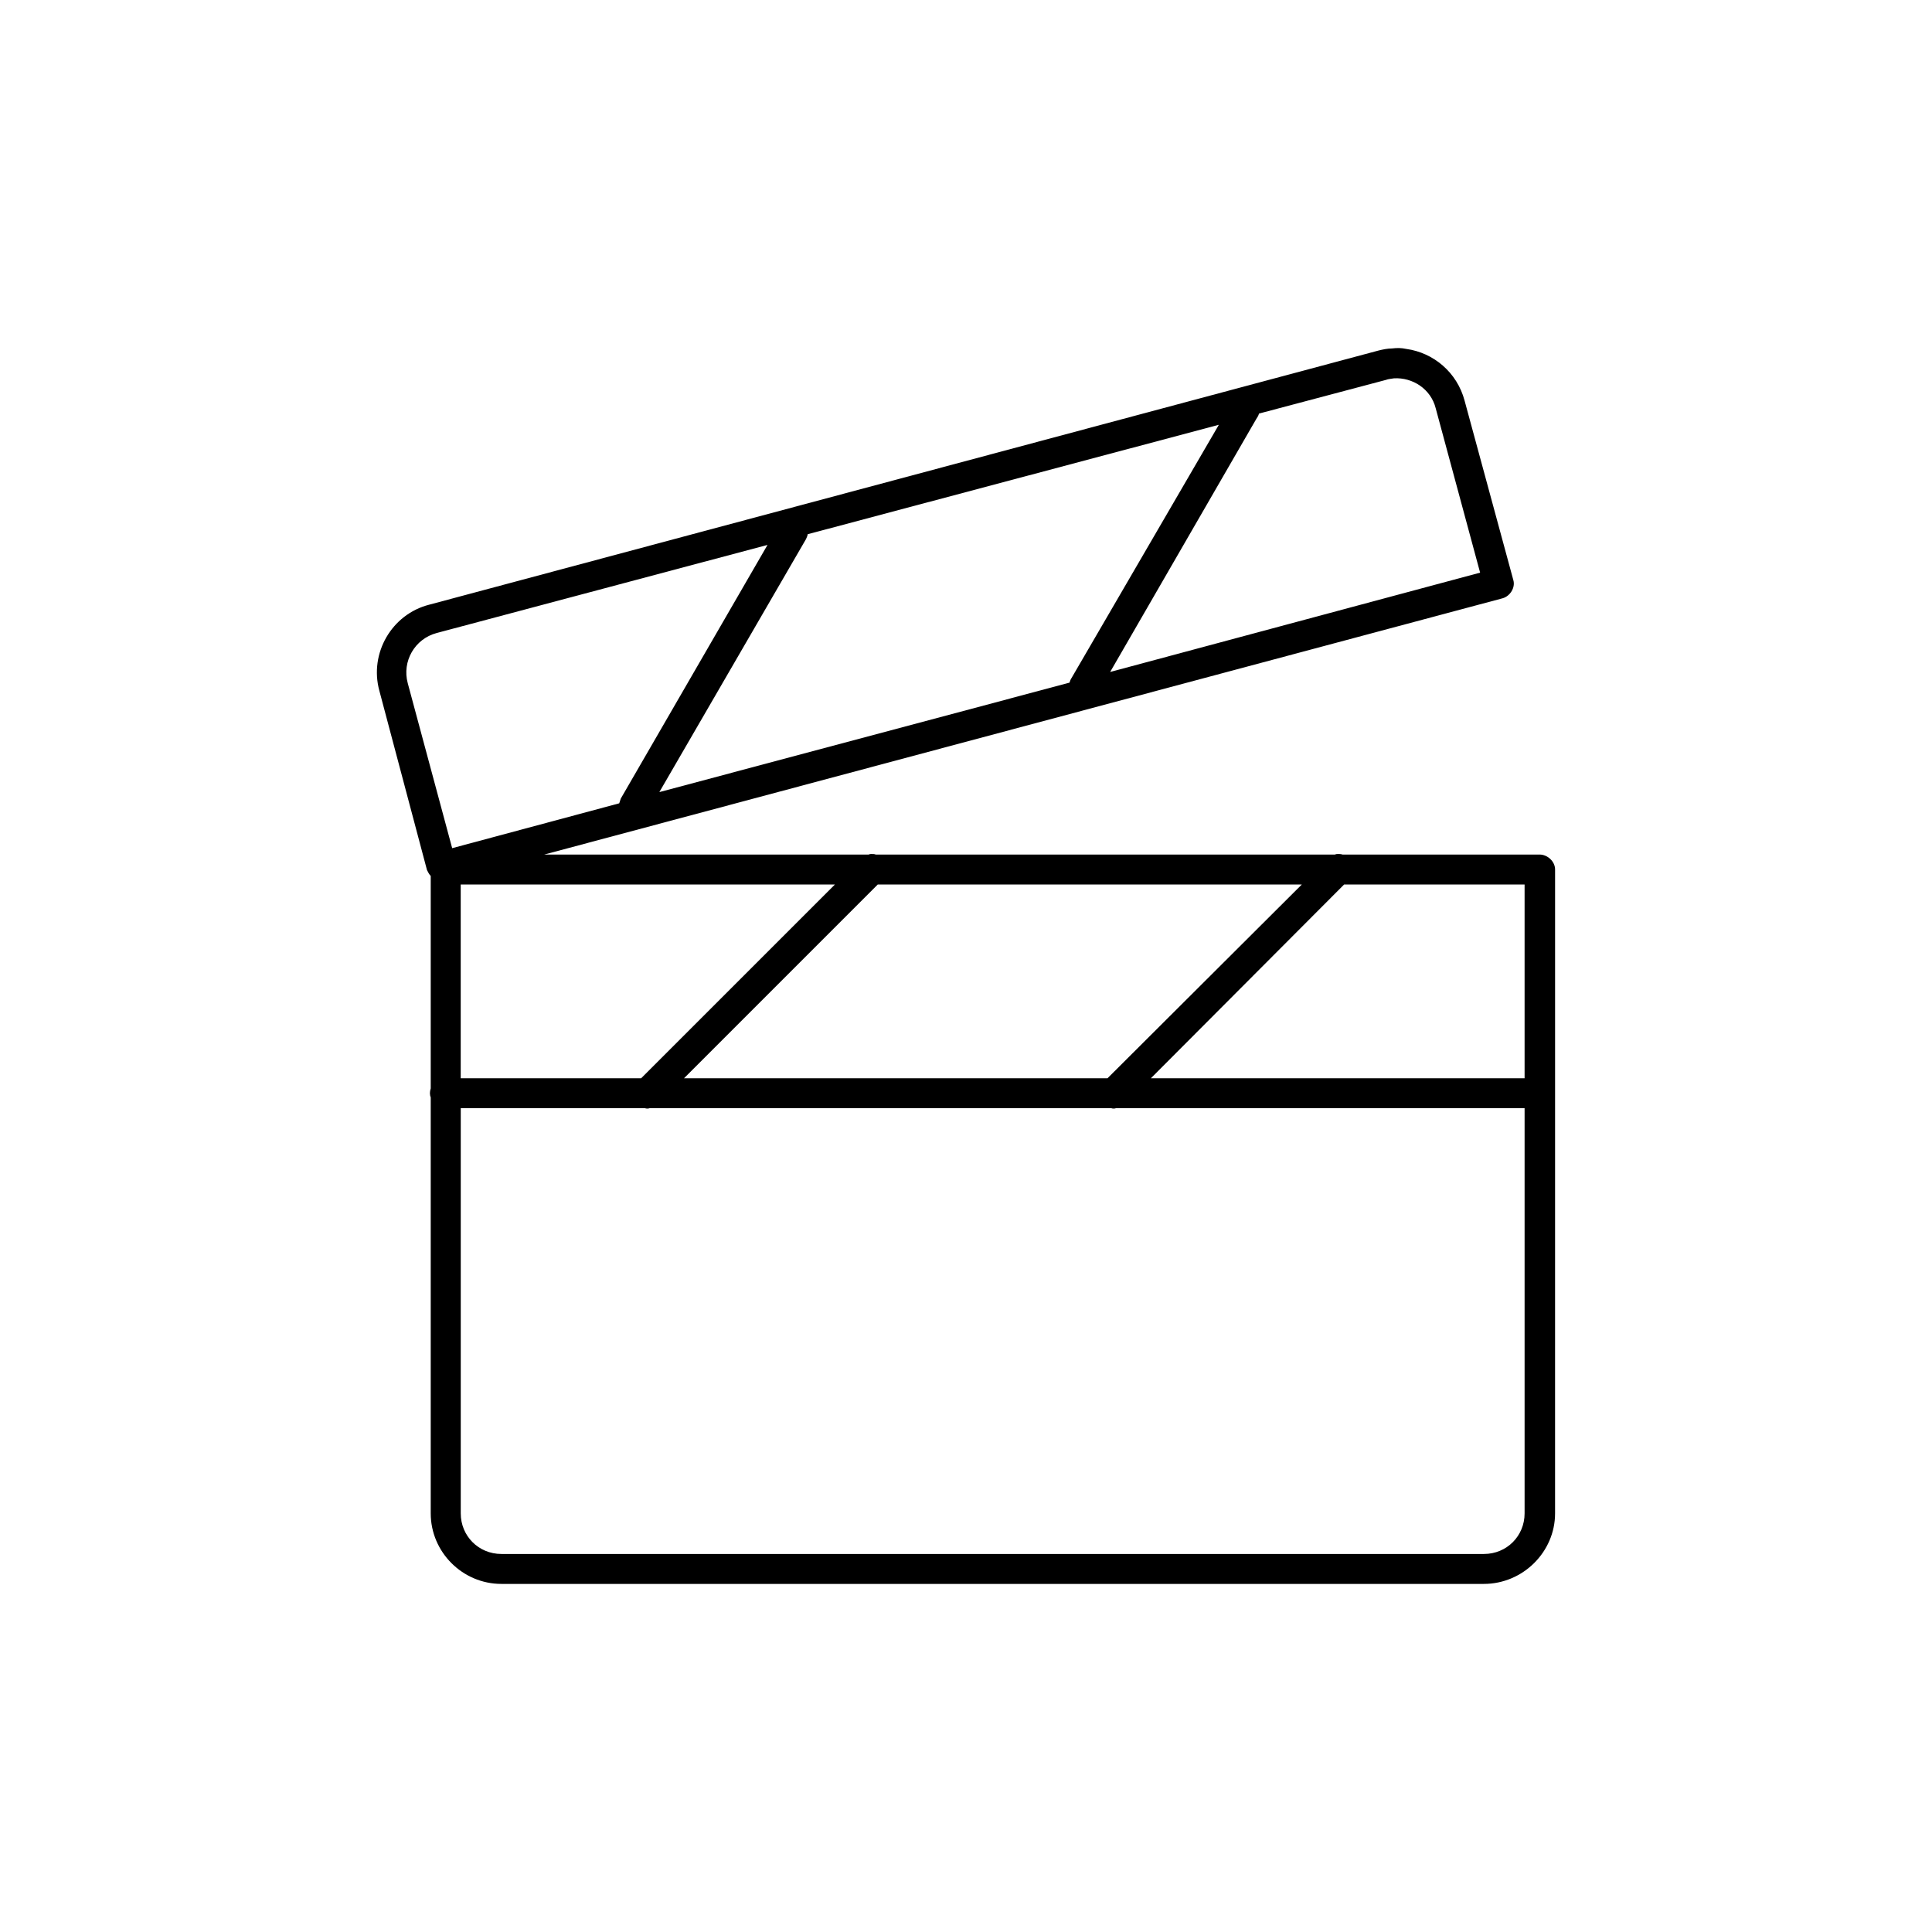
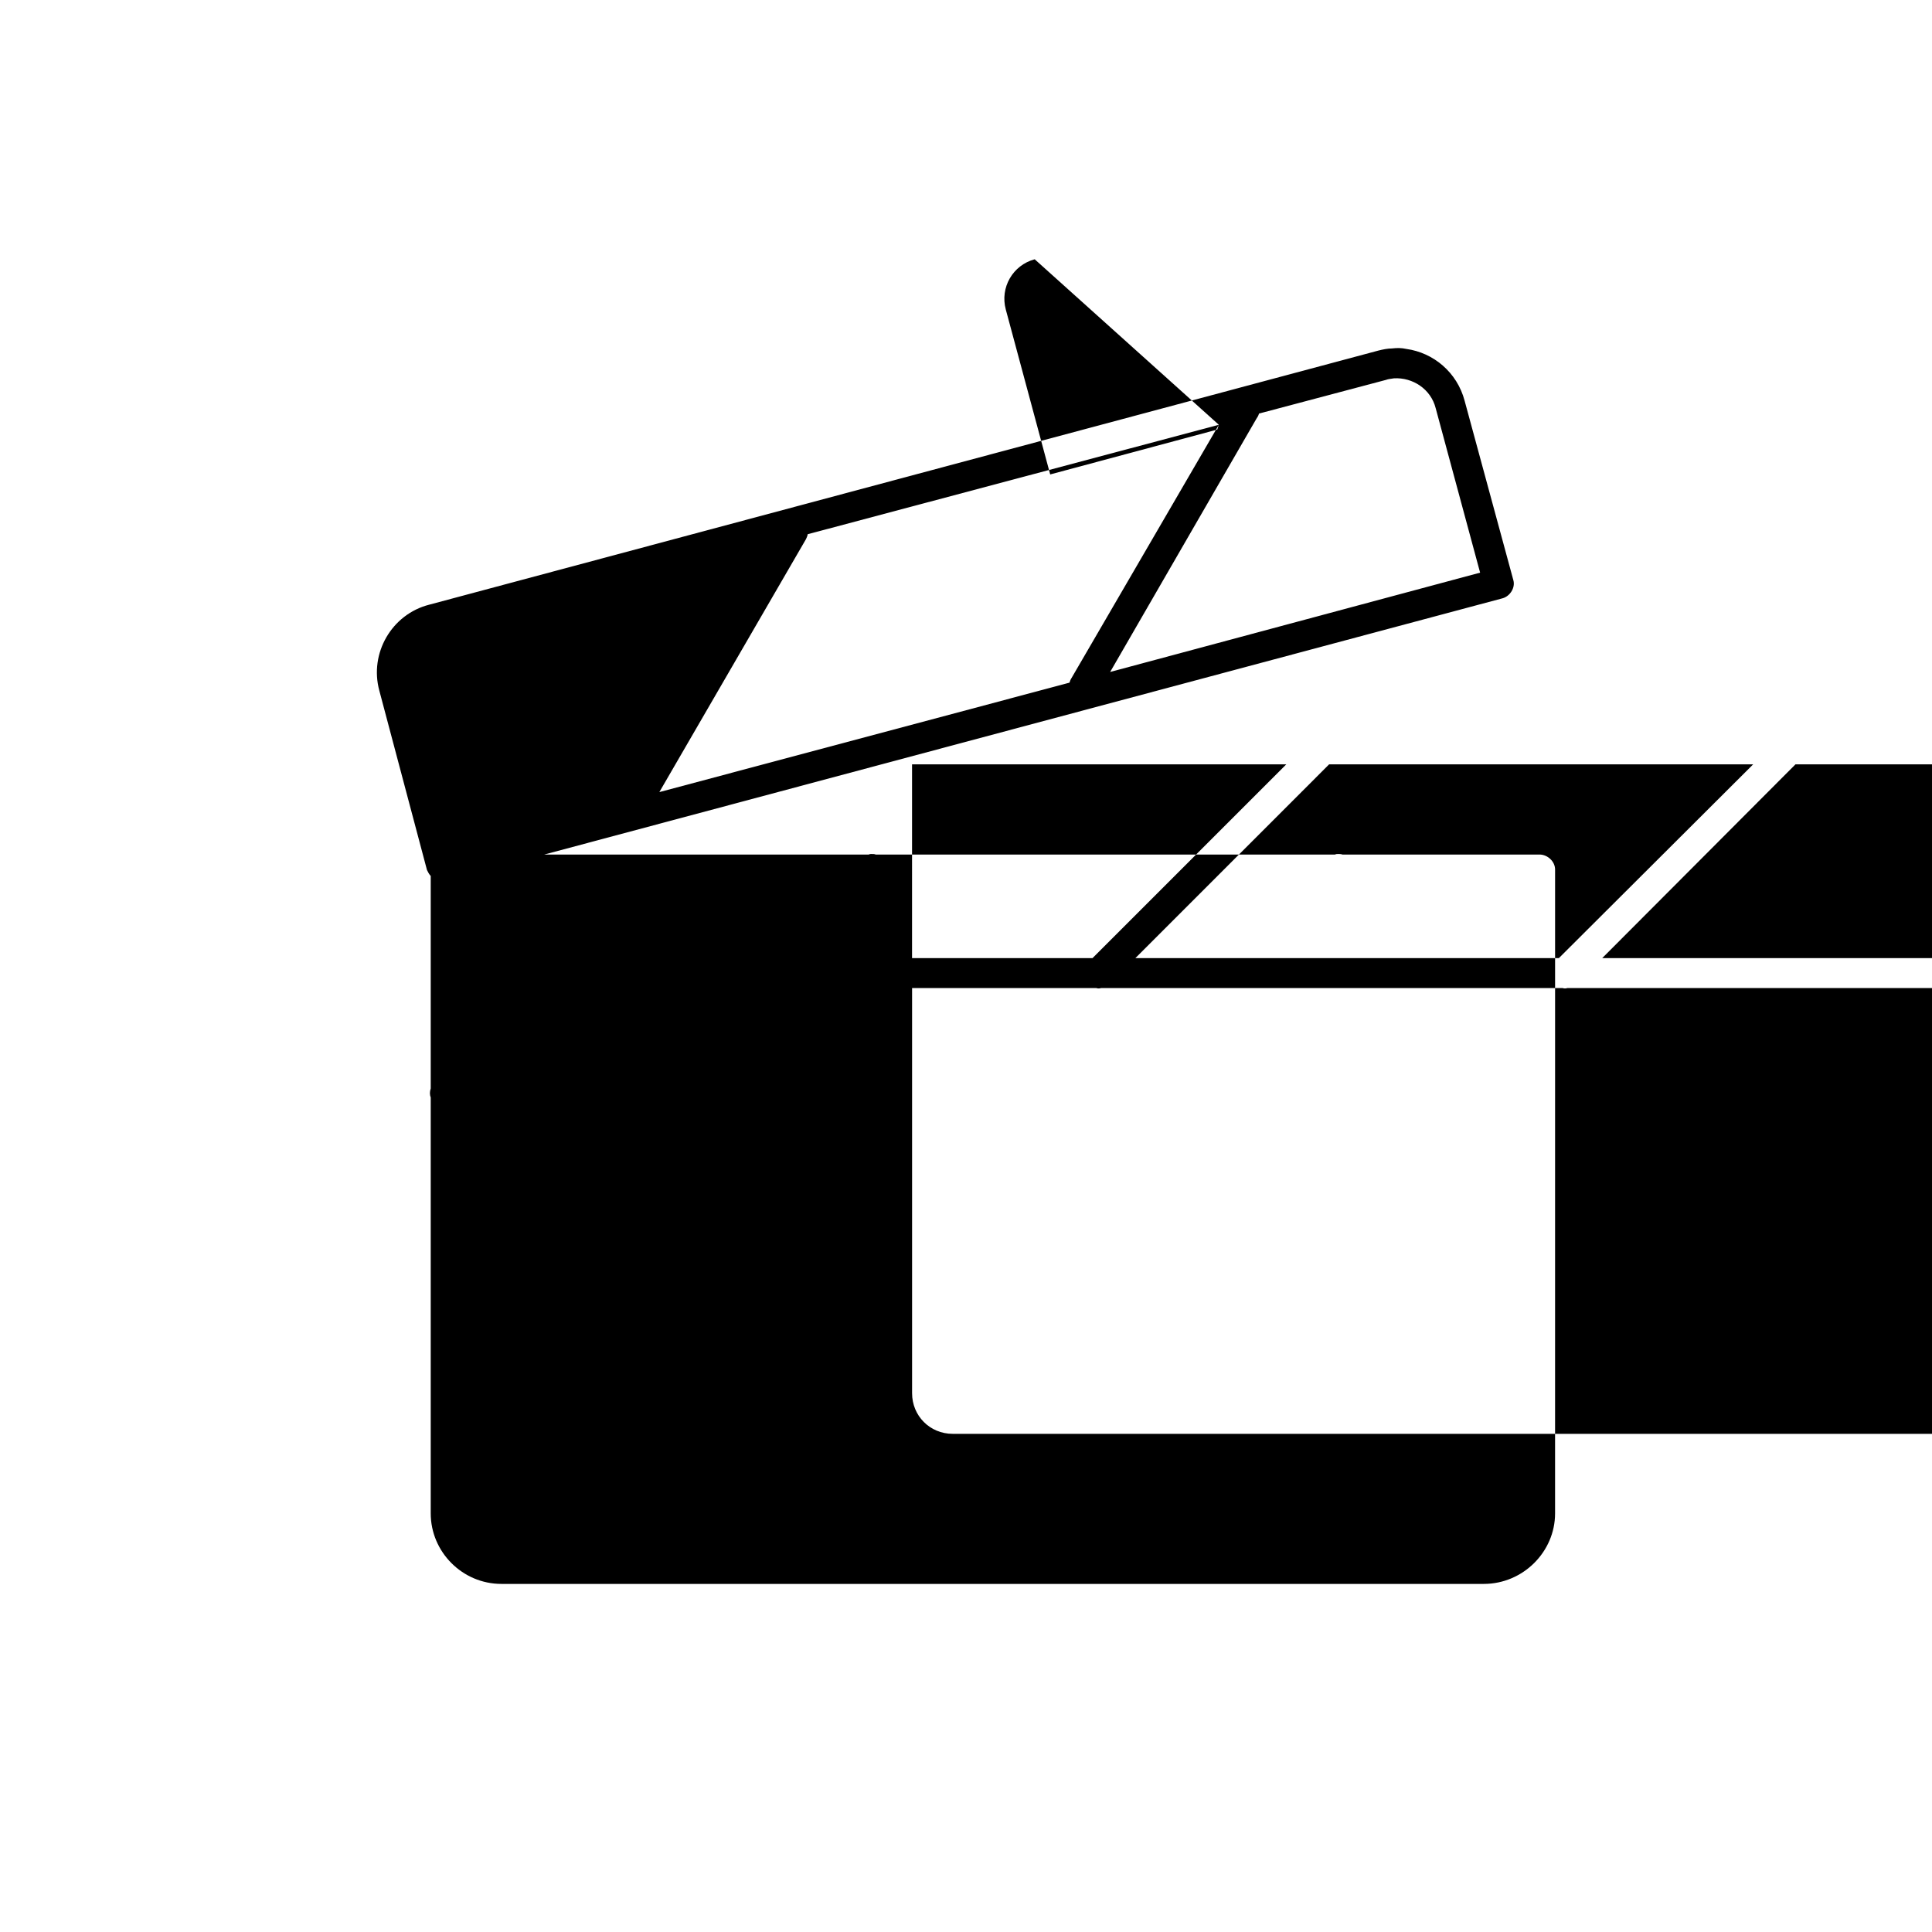
<svg xmlns="http://www.w3.org/2000/svg" fill="#000000" width="800px" height="800px" version="1.1" viewBox="144 144 512 512">
-   <path d="m512.98 236.34c-1.281 0-2.555 0.281-3.688 0.562l-251.57 67.352c-9.93 2.543-15.891 12.879-13.195 22.777l12.629 47.543c0.281 0.562 0.562 1.133 0.992 1.559v56.172 0.141c-0.281 0.848-0.281 1.699 0 2.41v110.22c0 10.184 8.375 18.676 18.73 18.676h260.36c10.359 0 18.871-8.496 18.871-18.676l0.004-110.66v-1.559-58.43c0-2.121-1.988-3.965-4.117-3.965h-52.215c-0.43-0.141-0.852-0.141-1.137-0.141-0.289 0-0.562 0-0.852 0.141h-121.73c-0.289-0.141-0.711-0.141-1.137-0.141-0.141 0-0.422 0-0.711 0.141h-85.98l253.98-67.914c1.988-0.562 3.41-2.832 2.836-4.812l-12.914-47.543c-1.988-7.496-8.23-12.73-15.461-13.723-1.281-0.281-2.414-0.281-3.688-0.137zm0.422 7.922c4.969-0.289 9.789 2.832 11.07 7.918l11.773 43.578-98.043 26.32 38.734-67.066c0.289-0.422 0.562-0.848 0.711-1.414l33.629-8.918c0.711-0.277 1.414-0.277 2.125-0.418zm-46.395 12.312-39.016 67.066c-0.289 0.422-0.43 0.848-0.57 1.27l-108.69 29.004 38.879-67.066c0.141-0.422 0.422-0.848 0.422-1.27zm-119.61 31.836-38.875 67.207c-0.141 0.422-0.289 0.848-0.422 1.27l-44.27 11.887-11.773-43.719c-1.562-5.801 1.844-11.742 7.664-13.301zm-81.305 89.984h99.18l-51.363 51.359h-47.816zm110.53 0h112.38l-51.504 51.359h-112.23zm123.59 0h47.82v51.352h-10.785l-88.254 0.004zm-234.11 59.285h48.805c0.422 0.141 0.852 0.141 1.273 0h122.31c0.422 0.141 0.852 0.141 1.273 0h108.27v107.39c0 5.945-4.684 10.75-10.785 10.75h-260.36c-6.102 0-10.785-4.805-10.785-10.75z" />
+   <path d="m512.98 236.34c-1.281 0-2.555 0.281-3.688 0.562l-251.57 67.352c-9.93 2.543-15.891 12.879-13.195 22.777l12.629 47.543c0.281 0.562 0.562 1.133 0.992 1.559v56.172 0.141c-0.281 0.848-0.281 1.699 0 2.41v110.22c0 10.184 8.375 18.676 18.73 18.676h260.36c10.359 0 18.871-8.496 18.871-18.676l0.004-110.66v-1.559-58.43c0-2.121-1.988-3.965-4.117-3.965h-52.215c-0.43-0.141-0.852-0.141-1.137-0.141-0.289 0-0.562 0-0.852 0.141h-121.73c-0.289-0.141-0.711-0.141-1.137-0.141-0.141 0-0.422 0-0.711 0.141h-85.98l253.98-67.914c1.988-0.562 3.41-2.832 2.836-4.812l-12.914-47.543c-1.988-7.496-8.23-12.73-15.461-13.723-1.281-0.281-2.414-0.281-3.688-0.137zm0.422 7.922c4.969-0.289 9.789 2.832 11.07 7.918l11.773 43.578-98.043 26.32 38.734-67.066c0.289-0.422 0.562-0.848 0.711-1.414l33.629-8.918c0.711-0.277 1.414-0.277 2.125-0.418zm-46.395 12.312-39.016 67.066c-0.289 0.422-0.43 0.848-0.57 1.27l-108.69 29.004 38.879-67.066c0.141-0.422 0.422-0.848 0.422-1.27zc-0.141 0.422-0.289 0.848-0.422 1.27l-44.27 11.887-11.773-43.719c-1.562-5.801 1.844-11.742 7.664-13.301zm-81.305 89.984h99.18l-51.363 51.359h-47.816zm110.53 0h112.38l-51.504 51.359h-112.23zm123.59 0h47.82v51.352h-10.785l-88.254 0.004zm-234.11 59.285h48.805c0.422 0.141 0.852 0.141 1.273 0h122.31c0.422 0.141 0.852 0.141 1.273 0h108.27v107.39c0 5.945-4.684 10.75-10.785 10.75h-260.36c-6.102 0-10.785-4.805-10.785-10.75z" />
</svg>